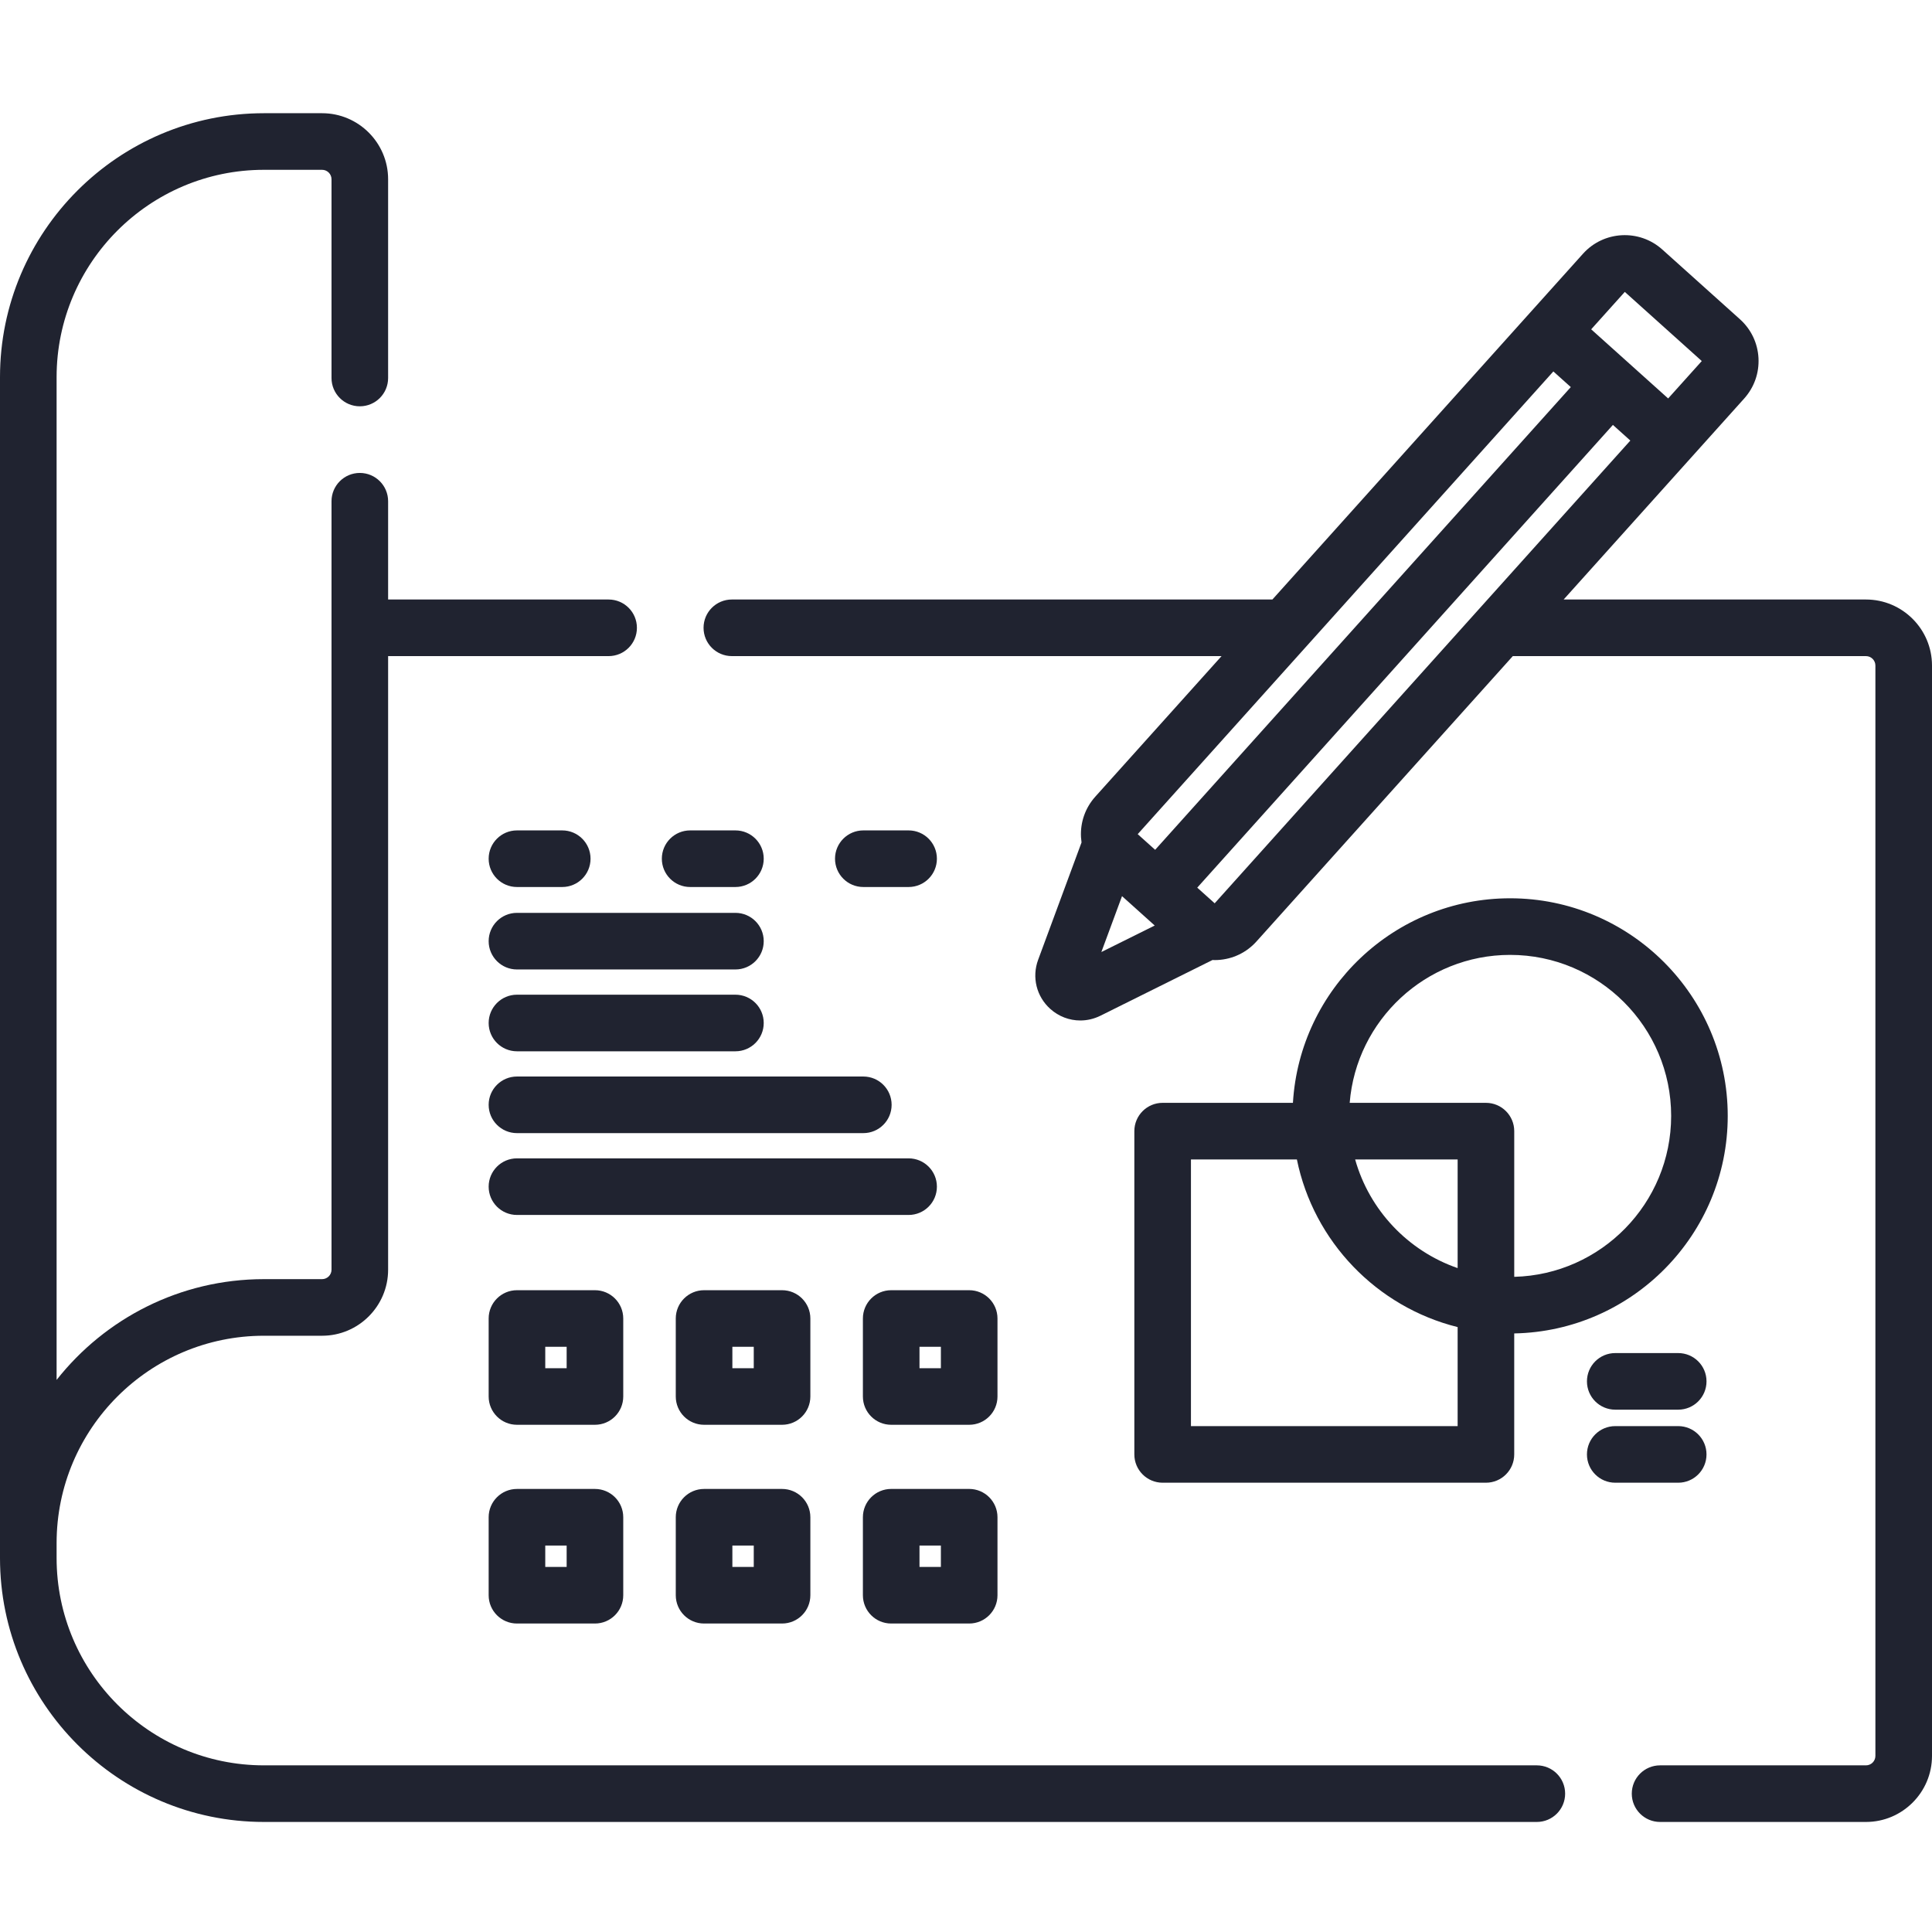
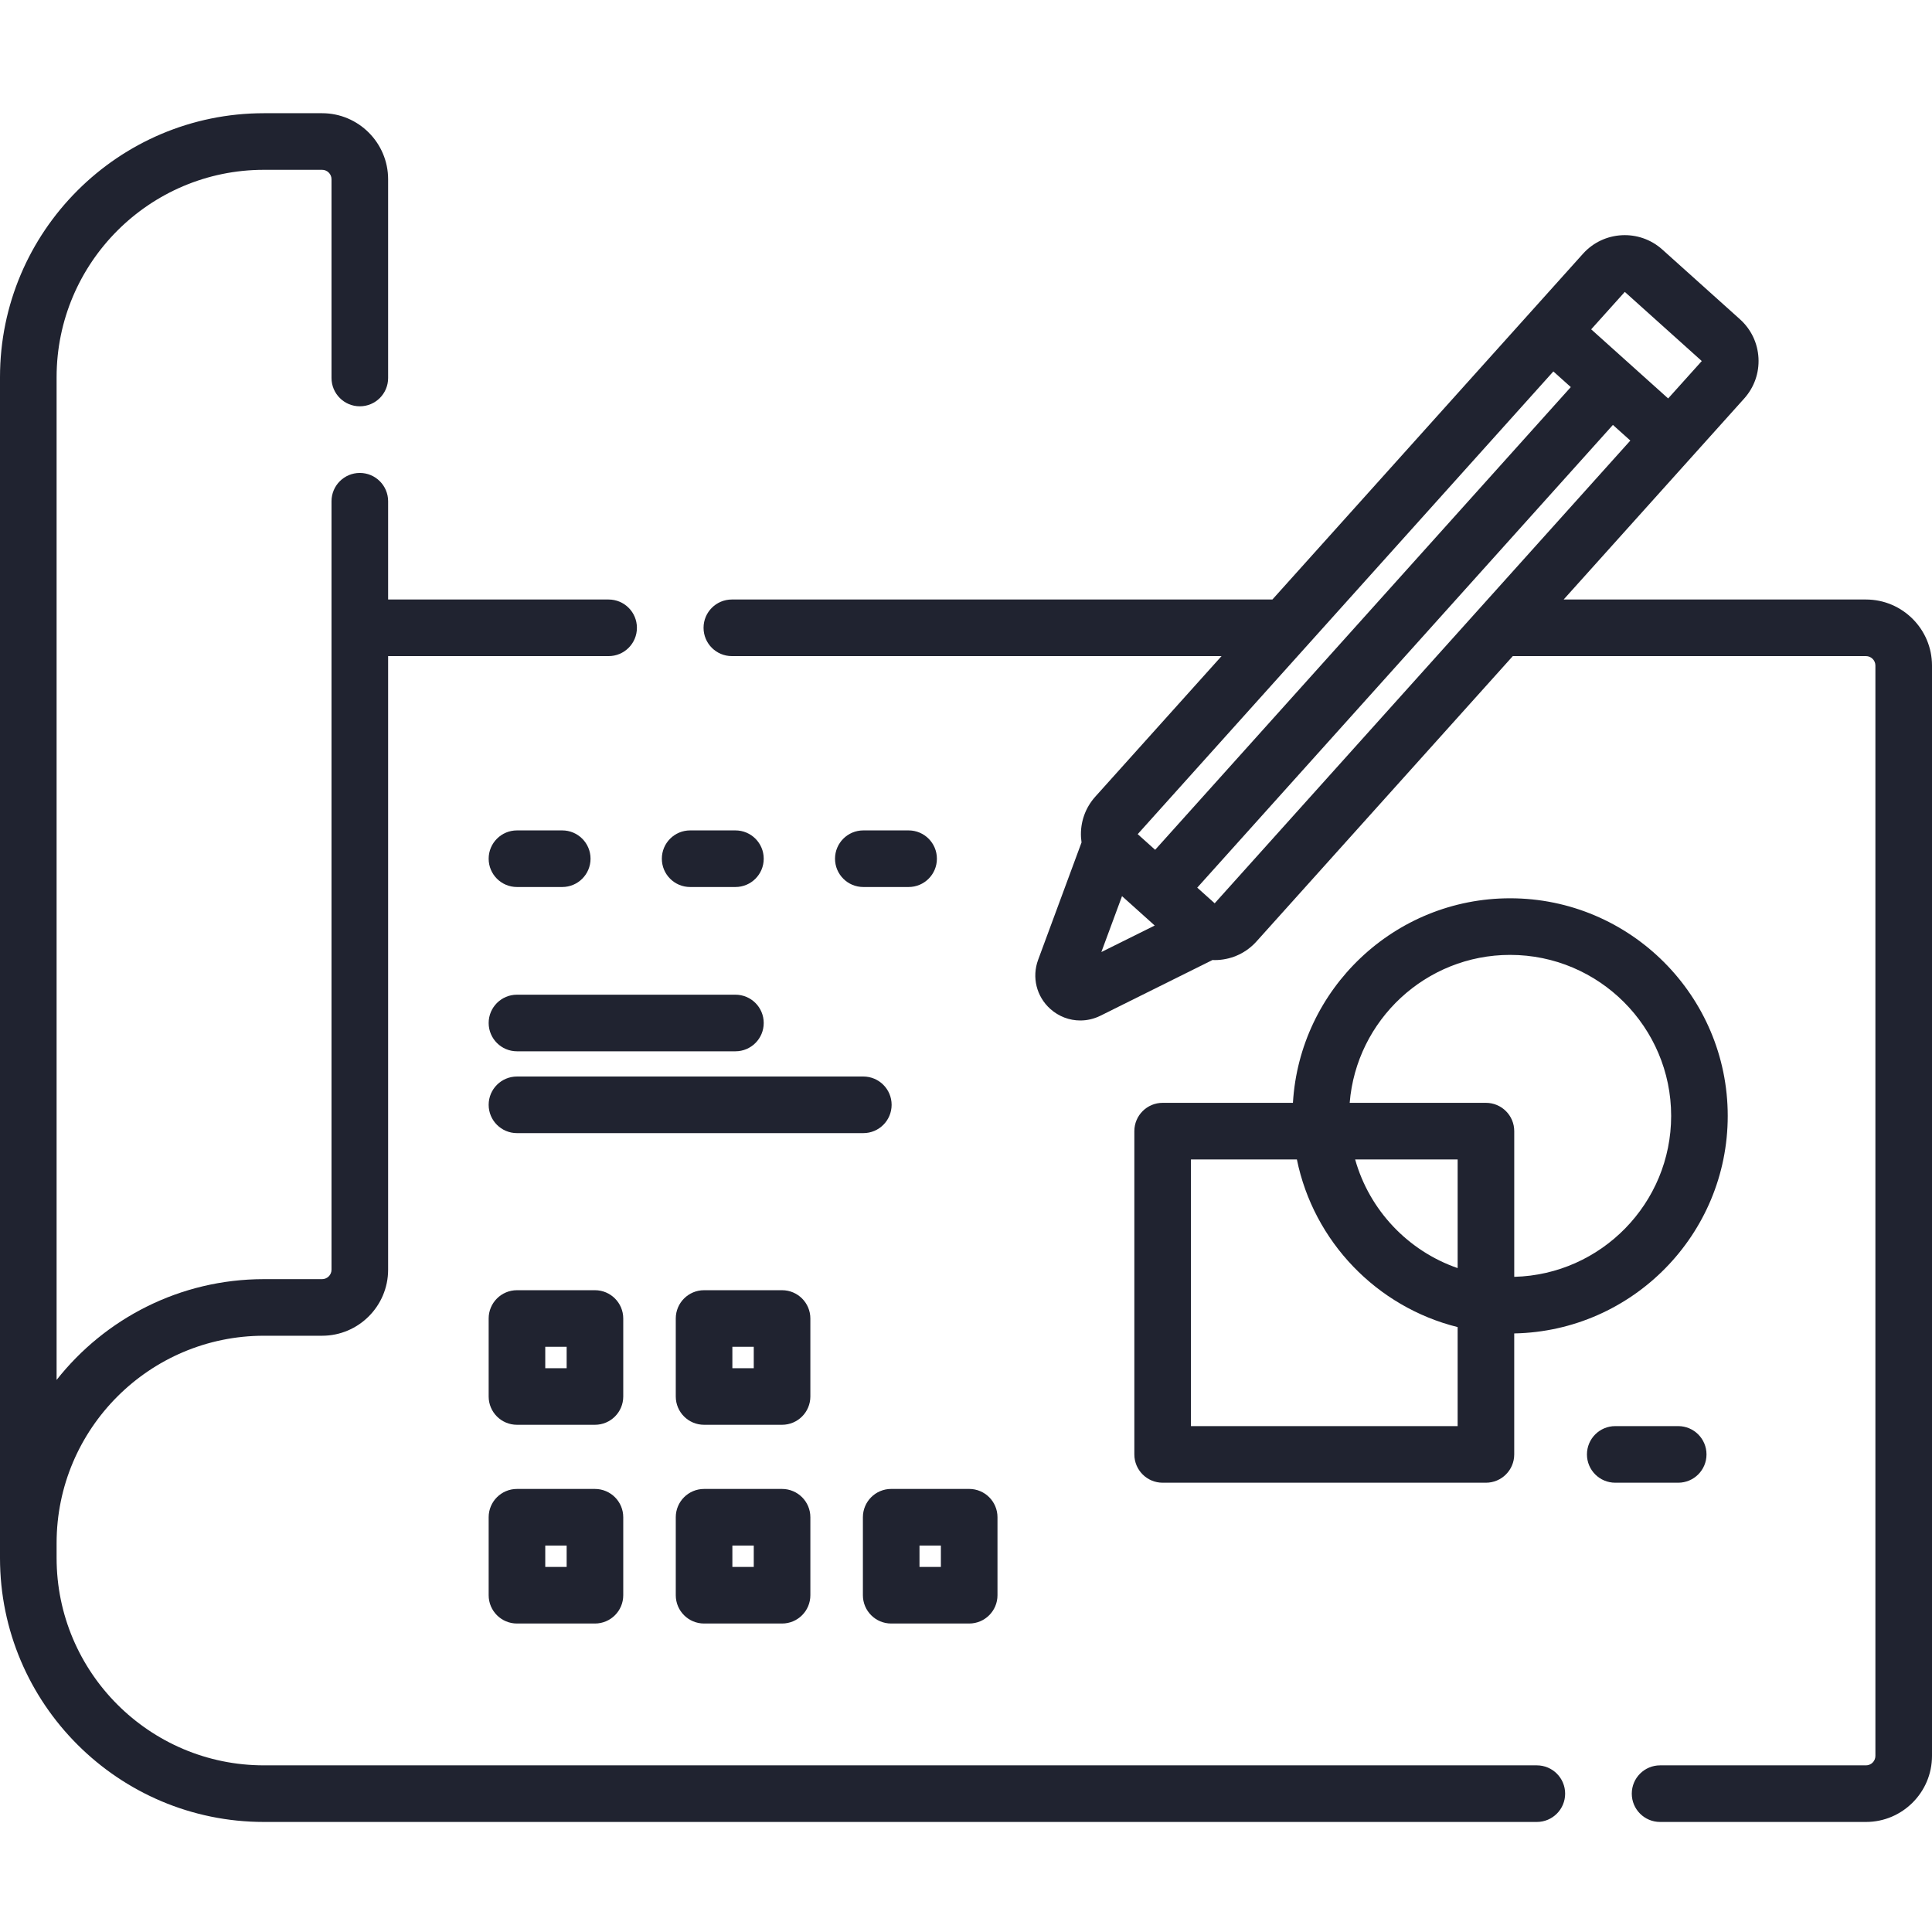
<svg xmlns="http://www.w3.org/2000/svg" height="512px" viewBox="0 -29 512 511" width="512px" class="hovered-paths">
  <g>
    <path d="m494.5 129.375h-80.117l47.84-53.258c2.656-2.961 4.004-6.773 3.793-10.742-.215-3.973-1.961-7.621-4.918-10.277l-20.574-18.477c-6.105-5.484-15.535-4.98-21.016 1.125l-82.309 91.629h-143.25c-4.141 0-7.5 3.355-7.5 7.5s3.359 7.5 7.5 7.5h129.777l-33.461 37.25c-2.656 2.957-4 6.773-3.789 10.742.027.469.074.93.141 1.391l-11.5 31.098c-1.707 4.617-.445 9.727 3.219 13.016 2.246 2.02 5.082 3.066 7.953 3.066 1.805 0 3.625-.414 5.328-1.258l29.715-14.773c.188.008.371.027.562.027.27 0 .539-.008.812-.023 3.969-.215 7.617-1.957 10.277-4.918l67.926-75.617h93.59c1.379 0 2.5 1.121 2.5 2.5v288.961c0 1.379-1.121 2.5-2.5 2.5h-54.562c-4.141 0-7.5 3.355-7.5 7.5 0 4.141 3.359 7.5 7.5 7.5h54.562c9.648 0 17.5-7.852 17.5-17.5v-288.961c0-9.652-7.852-17.5-17.5-17.5zm-43.512-63.195-8.91 9.914-20.398-18.32 8.91-9.918zm-39.332 2.754 4.621 4.148-110.152 122.629-4.621-4.152zm-114.309 139.055 8.664 7.785-14.141 7.027zm24.555 1.895-4.621-4.148 110.156-122.629 4.617 4.148zm0 0" data-original="#000000" class="hovered-path active-path" data-old_color="#000000" fill="#202330" />
    <path d="m407.277 438.336h-337.332c-30.297 0-54.945-24.648-54.945-54.945v-3.965c0-30.297 24.645-54.941 54.941-54.941h15.414c9.652 0 17.5-7.852 17.5-17.5v-162.609h58.434c4.145 0 7.5-3.359 7.5-7.5 0-4.145-3.355-7.5-7.5-7.5h-58.434v-26.043c0-4.141-3.355-7.5-7.5-7.5-4.141 0-7.5 3.359-7.5 7.5v203.652c0 1.379-1.121 2.5-2.5 2.5h-15.414c-22.258 0-42.125 10.453-54.941 26.707v-265.746c0-30.297 24.648-54.945 54.945-54.945h15.41c1.379 0 2.5 1.121 2.5 2.5v52.672c0 4.145 3.359 7.5 7.5 7.5 4.145 0 7.5-3.355 7.5-7.5v-52.672c0-9.648-7.848-17.5-17.5-17.5h-15.41c-38.566 0-69.945 31.375-69.945 69.945v312.945c0 38.566 31.379 69.945 69.945 69.945h337.332c4.145 0 7.5-3.359 7.5-7.5 0-4.145-3.355-7.5-7.5-7.5zm0 0" data-original="#000000" class="hovered-path active-path" data-old_color="#000000" fill="#202330" />
    <path d="m400.195 208.555c-30.637 0-55.758 24.016-57.555 54.207h-34.527c-4.141 0-7.5 3.359-7.5 7.5v85.672c0 4.145 3.359 7.5 7.5 7.5h85.672c4.145 0 7.5-3.355 7.5-7.5v-32.062c31.301-.586 56.582-26.211 56.582-57.645 0-31.801-25.871-57.672-57.672-57.672zm-13.906 98.004c-13.137-4.543-23.379-15.328-27.164-28.797h27.164zm-70.676 41.875v-70.672h28.074c4.438 21.766 21.172 39.102 42.602 44.43v26.242zm85.676-39.562v-38.609c0-4.141-3.359-7.5-7.5-7.5h-36.109c1.77-21.914 20.156-39.207 42.52-39.207 23.527 0 42.672 19.141 42.672 42.672-.004 23.164-18.559 42.062-41.582 42.645zm0 0" data-original="#000000" class="hovered-path active-path" data-old_color="#000000" fill="#202330" />
-     <path d="m428.059 329.078c-4.145 0-7.5 3.355-7.5 7.5 0 4.141 3.355 7.5 7.5 7.5h16.684c4.145 0 7.5-3.359 7.5-7.5 0-4.145-3.355-7.5-7.5-7.5zm0 0" data-original="#000000" class="hovered-path active-path" data-old_color="#000000" fill="#202330" />
    <path d="m452.242 355.934c0-4.141-3.355-7.5-7.5-7.5h-16.684c-4.145 0-7.5 3.359-7.5 7.5 0 4.145 3.355 7.5 7.5 7.5h16.684c4.145 0 7.5-3.355 7.5-7.5zm0 0" data-original="#000000" class="hovered-path active-path" data-old_color="#000000" fill="#202330" />
    <path d="m137 205.566h12c4.141 0 7.5-3.355 7.5-7.5 0-4.141-3.359-7.5-7.5-7.5h-12c-4.141 0-7.5 3.359-7.5 7.5 0 4.145 3.359 7.5 7.5 7.5zm0 0" data-original="#000000" class="hovered-path active-path" data-old_color="#000000" fill="#202330" />
-     <path d="m137 227.418h57.895c4.145 0 7.5-3.359 7.5-7.5 0-4.145-3.355-7.5-7.5-7.5h-57.895c-4.141 0-7.5 3.355-7.5 7.5 0 4.141 3.359 7.5 7.5 7.5zm0 0" data-original="#000000" class="hovered-path active-path" data-old_color="#000000" fill="#202330" />
    <path d="m182.895 205.566h12c4.145 0 7.5-3.355 7.5-7.5 0-4.141-3.355-7.5-7.5-7.5h-12c-4.141 0-7.5 3.359-7.5 7.5 0 4.145 3.359 7.5 7.5 7.5zm0 0" data-original="#000000" class="hovered-path active-path" data-old_color="#000000" fill="#202330" />
    <path d="m240.789 190.566h-12c-4.141 0-7.5 3.359-7.5 7.5 0 4.145 3.359 7.5 7.5 7.5h12c4.145 0 7.5-3.355 7.5-7.5 0-4.141-3.355-7.5-7.5-7.5zm0 0" data-original="#000000" class="hovered-path active-path" data-old_color="#000000" fill="#202330" />
    <path d="m137 249.105h57.895c4.145 0 7.5-3.359 7.5-7.5 0-4.145-3.355-7.5-7.5-7.5h-57.895c-4.141 0-7.5 3.355-7.5 7.5 0 4.141 3.359 7.5 7.5 7.5zm0 0" data-original="#000000" class="hovered-path active-path" data-old_color="#000000" fill="#202330" />
    <path d="m129.5 263.289c0 4.145 3.359 7.5 7.5 7.5h91.789c4.145 0 7.5-3.355 7.5-7.5 0-4.141-3.355-7.5-7.5-7.5h-91.789c-4.141 0-7.5 3.359-7.5 7.5zm0 0" data-original="#000000" class="hovered-path active-path" data-old_color="#000000" fill="#202330" />
-     <path d="m248.289 284.977c0-4.141-3.355-7.5-7.5-7.5h-103.789c-4.141 0-7.5 3.359-7.5 7.5 0 4.145 3.359 7.5 7.5 7.5h103.789c4.145 0 7.5-3.355 7.5-7.5zm0 0" data-original="#000000" class="hovered-path active-path" data-old_color="#000000" fill="#202330" />
    <path d="m165.168 319.918c0-4.145-3.359-7.5-7.5-7.5h-20.668c-4.141 0-7.5 3.355-7.5 7.5v20.664c0 4.145 3.359 7.5 7.5 7.5h20.668c4.141 0 7.5-3.355 7.5-7.5zm-15 13.168h-5.668v-5.668h5.668zm0 0" data-original="#000000" class="hovered-path active-path" data-old_color="#000000" fill="#202330" />
    <path d="m214.754 319.918c0-4.145-3.359-7.5-7.5-7.5h-20.668c-4.141 0-7.5 3.355-7.5 7.5v20.664c0 4.145 3.359 7.5 7.5 7.5h20.668c4.141 0 7.5-3.355 7.5-7.5zm-15 13.168h-5.668v-5.668h5.668zm0 0" data-original="#000000" class="hovered-path active-path" data-old_color="#000000" fill="#202330" />
-     <path d="m264.344 319.918c0-4.145-3.359-7.5-7.5-7.5h-20.668c-4.145 0-7.5 3.355-7.5 7.5v20.664c0 4.145 3.355 7.5 7.5 7.5h20.668c4.141 0 7.5-3.355 7.5-7.5zm-15 13.168h-5.668v-5.668h5.668zm0 0" data-original="#000000" class="hovered-path active-path" data-old_color="#000000" fill="#202330" />
    <path d="m157.668 365.086h-20.668c-4.141 0-7.5 3.355-7.5 7.5v20.664c0 4.145 3.359 7.5 7.5 7.5h20.668c4.141 0 7.5-3.355 7.5-7.5v-20.664c0-4.145-3.359-7.5-7.5-7.5zm-7.5 20.664h-5.668v-5.668h5.668zm0 0" data-original="#000000" class="hovered-path active-path" data-old_color="#000000" fill="#202330" />
    <path d="m207.254 365.086h-20.668c-4.141 0-7.5 3.355-7.5 7.5v20.664c0 4.145 3.359 7.5 7.5 7.5h20.668c4.141 0 7.5-3.355 7.5-7.5v-20.664c0-4.145-3.359-7.5-7.5-7.5zm-7.5 20.664h-5.668v-5.668h5.668zm0 0" data-original="#000000" class="hovered-path active-path" data-old_color="#000000" fill="#202330" />
    <path d="m236.176 400.75h20.668c4.141 0 7.5-3.355 7.5-7.5v-20.668c0-4.141-3.359-7.5-7.5-7.5h-20.668c-4.145 0-7.5 3.359-7.5 7.5v20.668c0 4.145 3.355 7.5 7.5 7.5zm7.5-20.664h5.668v5.664h-5.668zm0 0" data-original="#000000" class="hovered-path active-path" data-old_color="#000000" fill="#202330" />
  </g>
</svg>